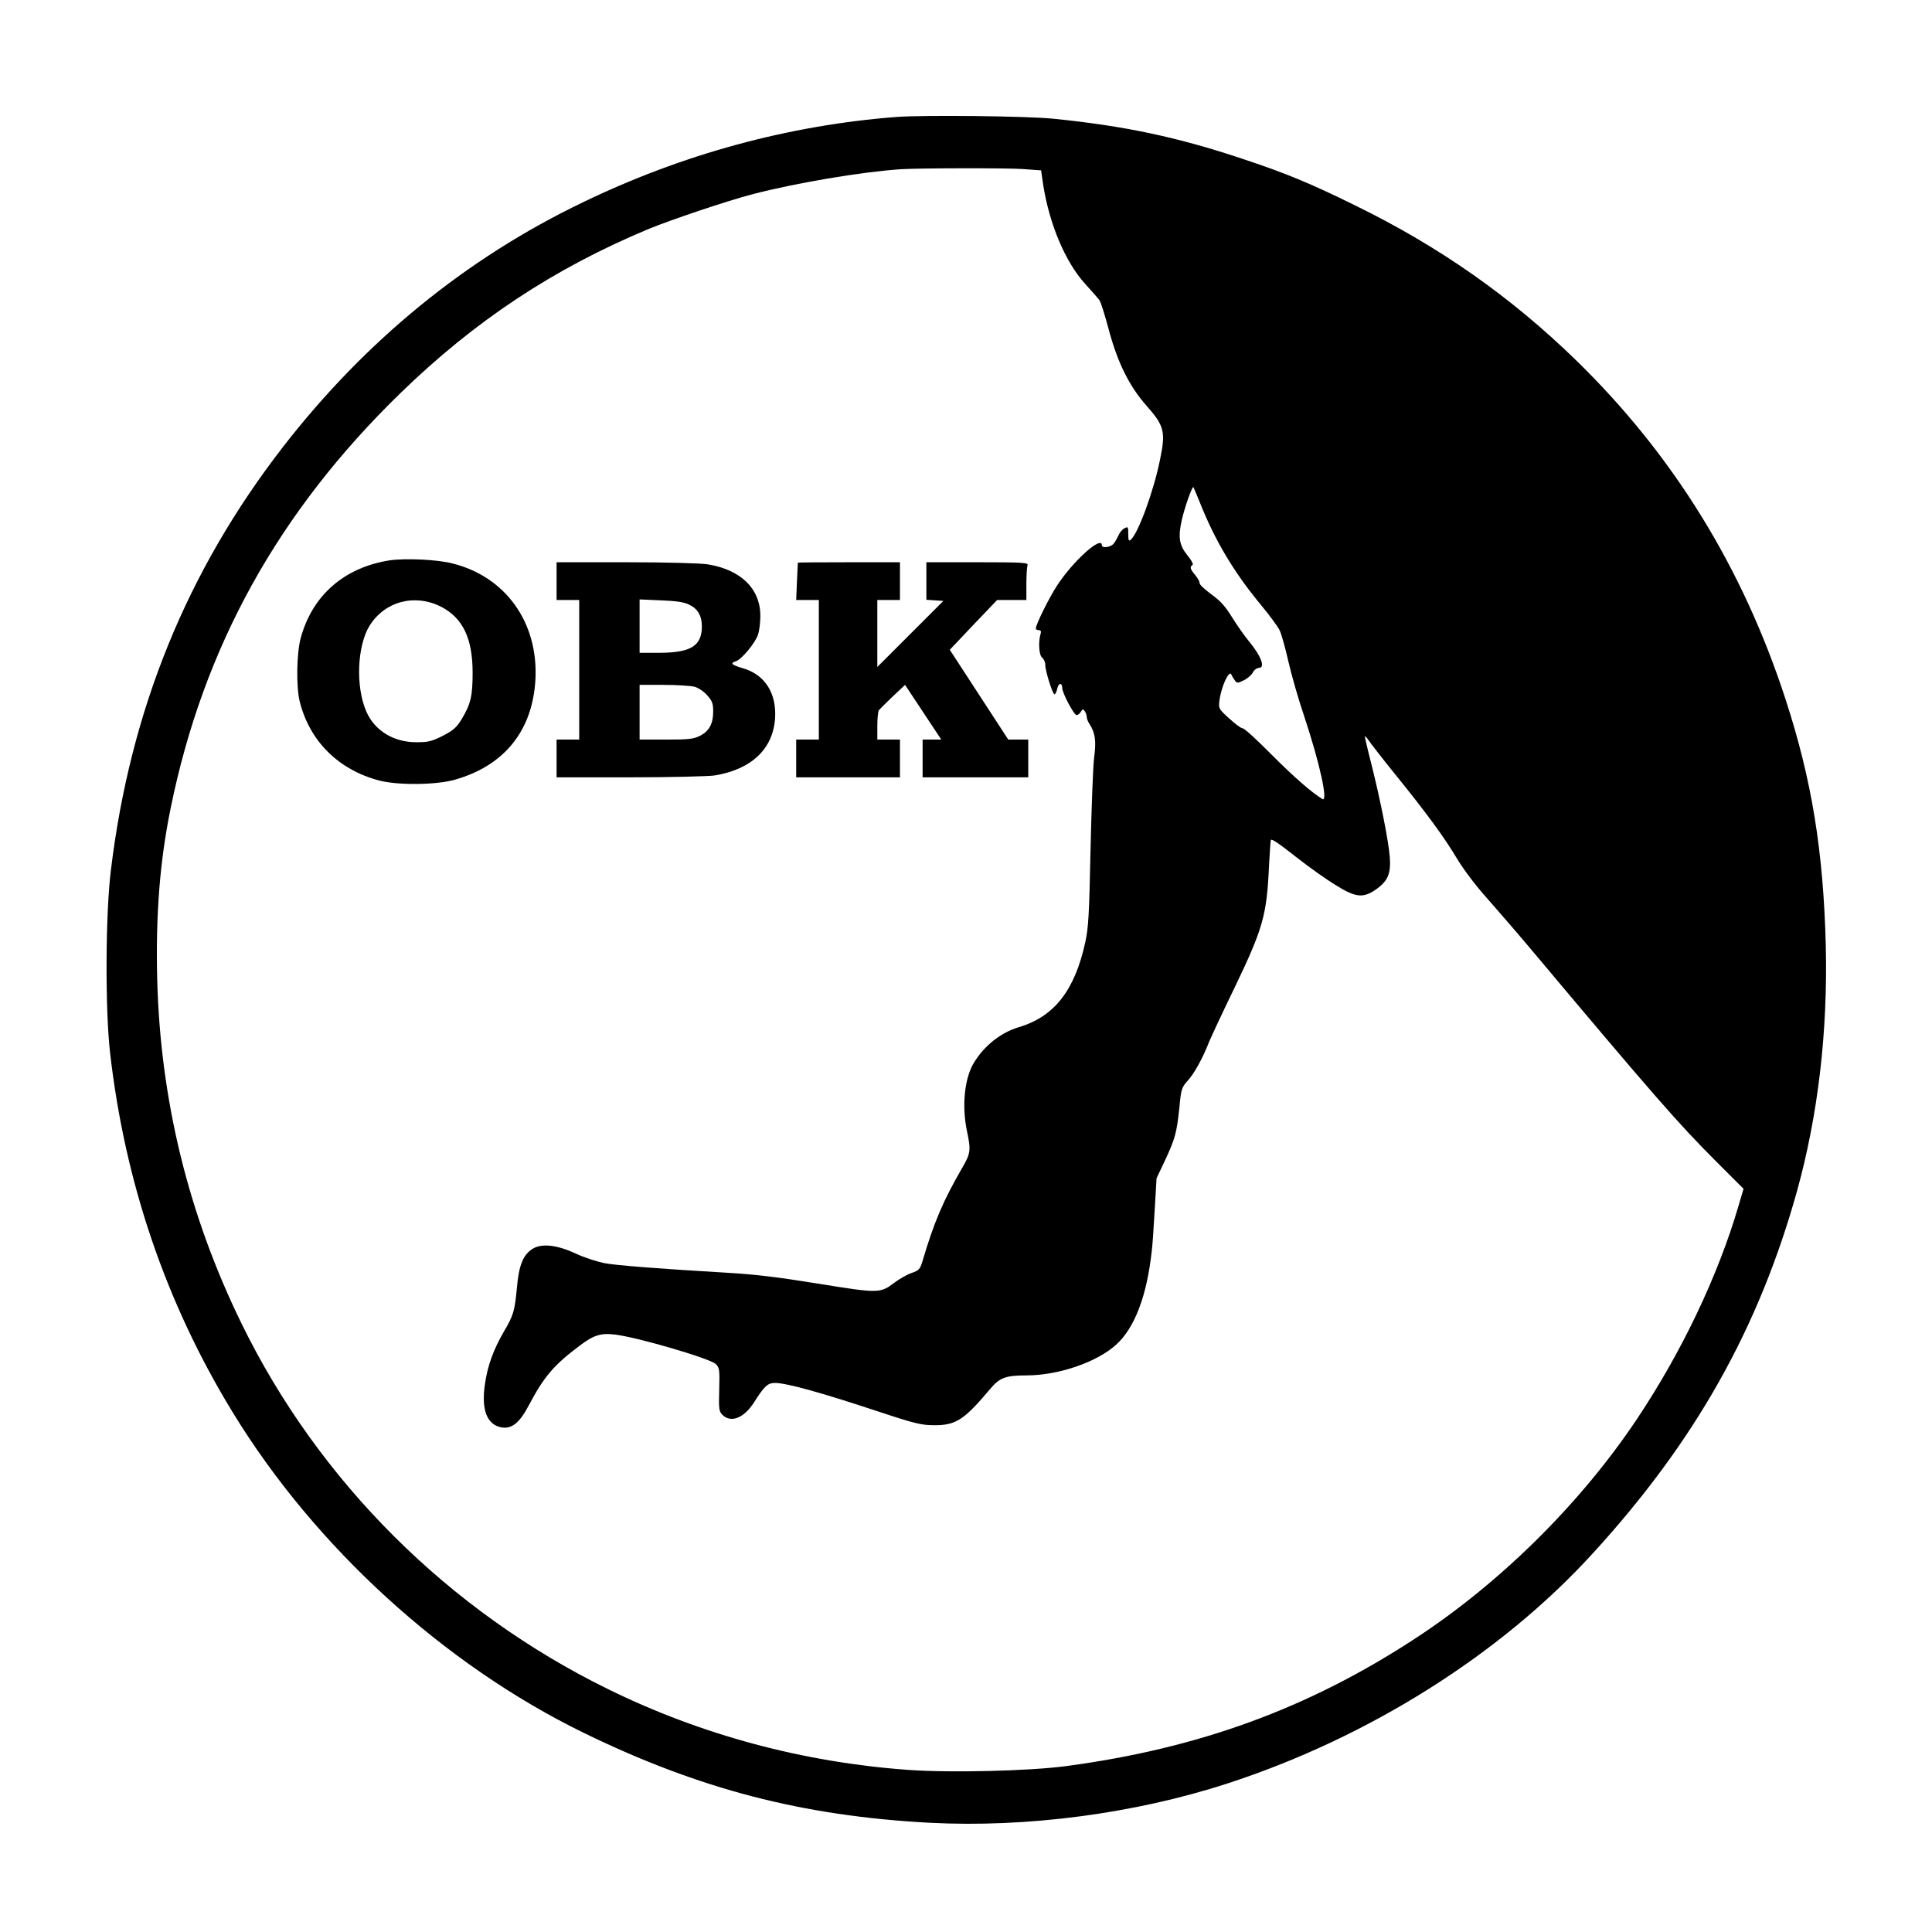
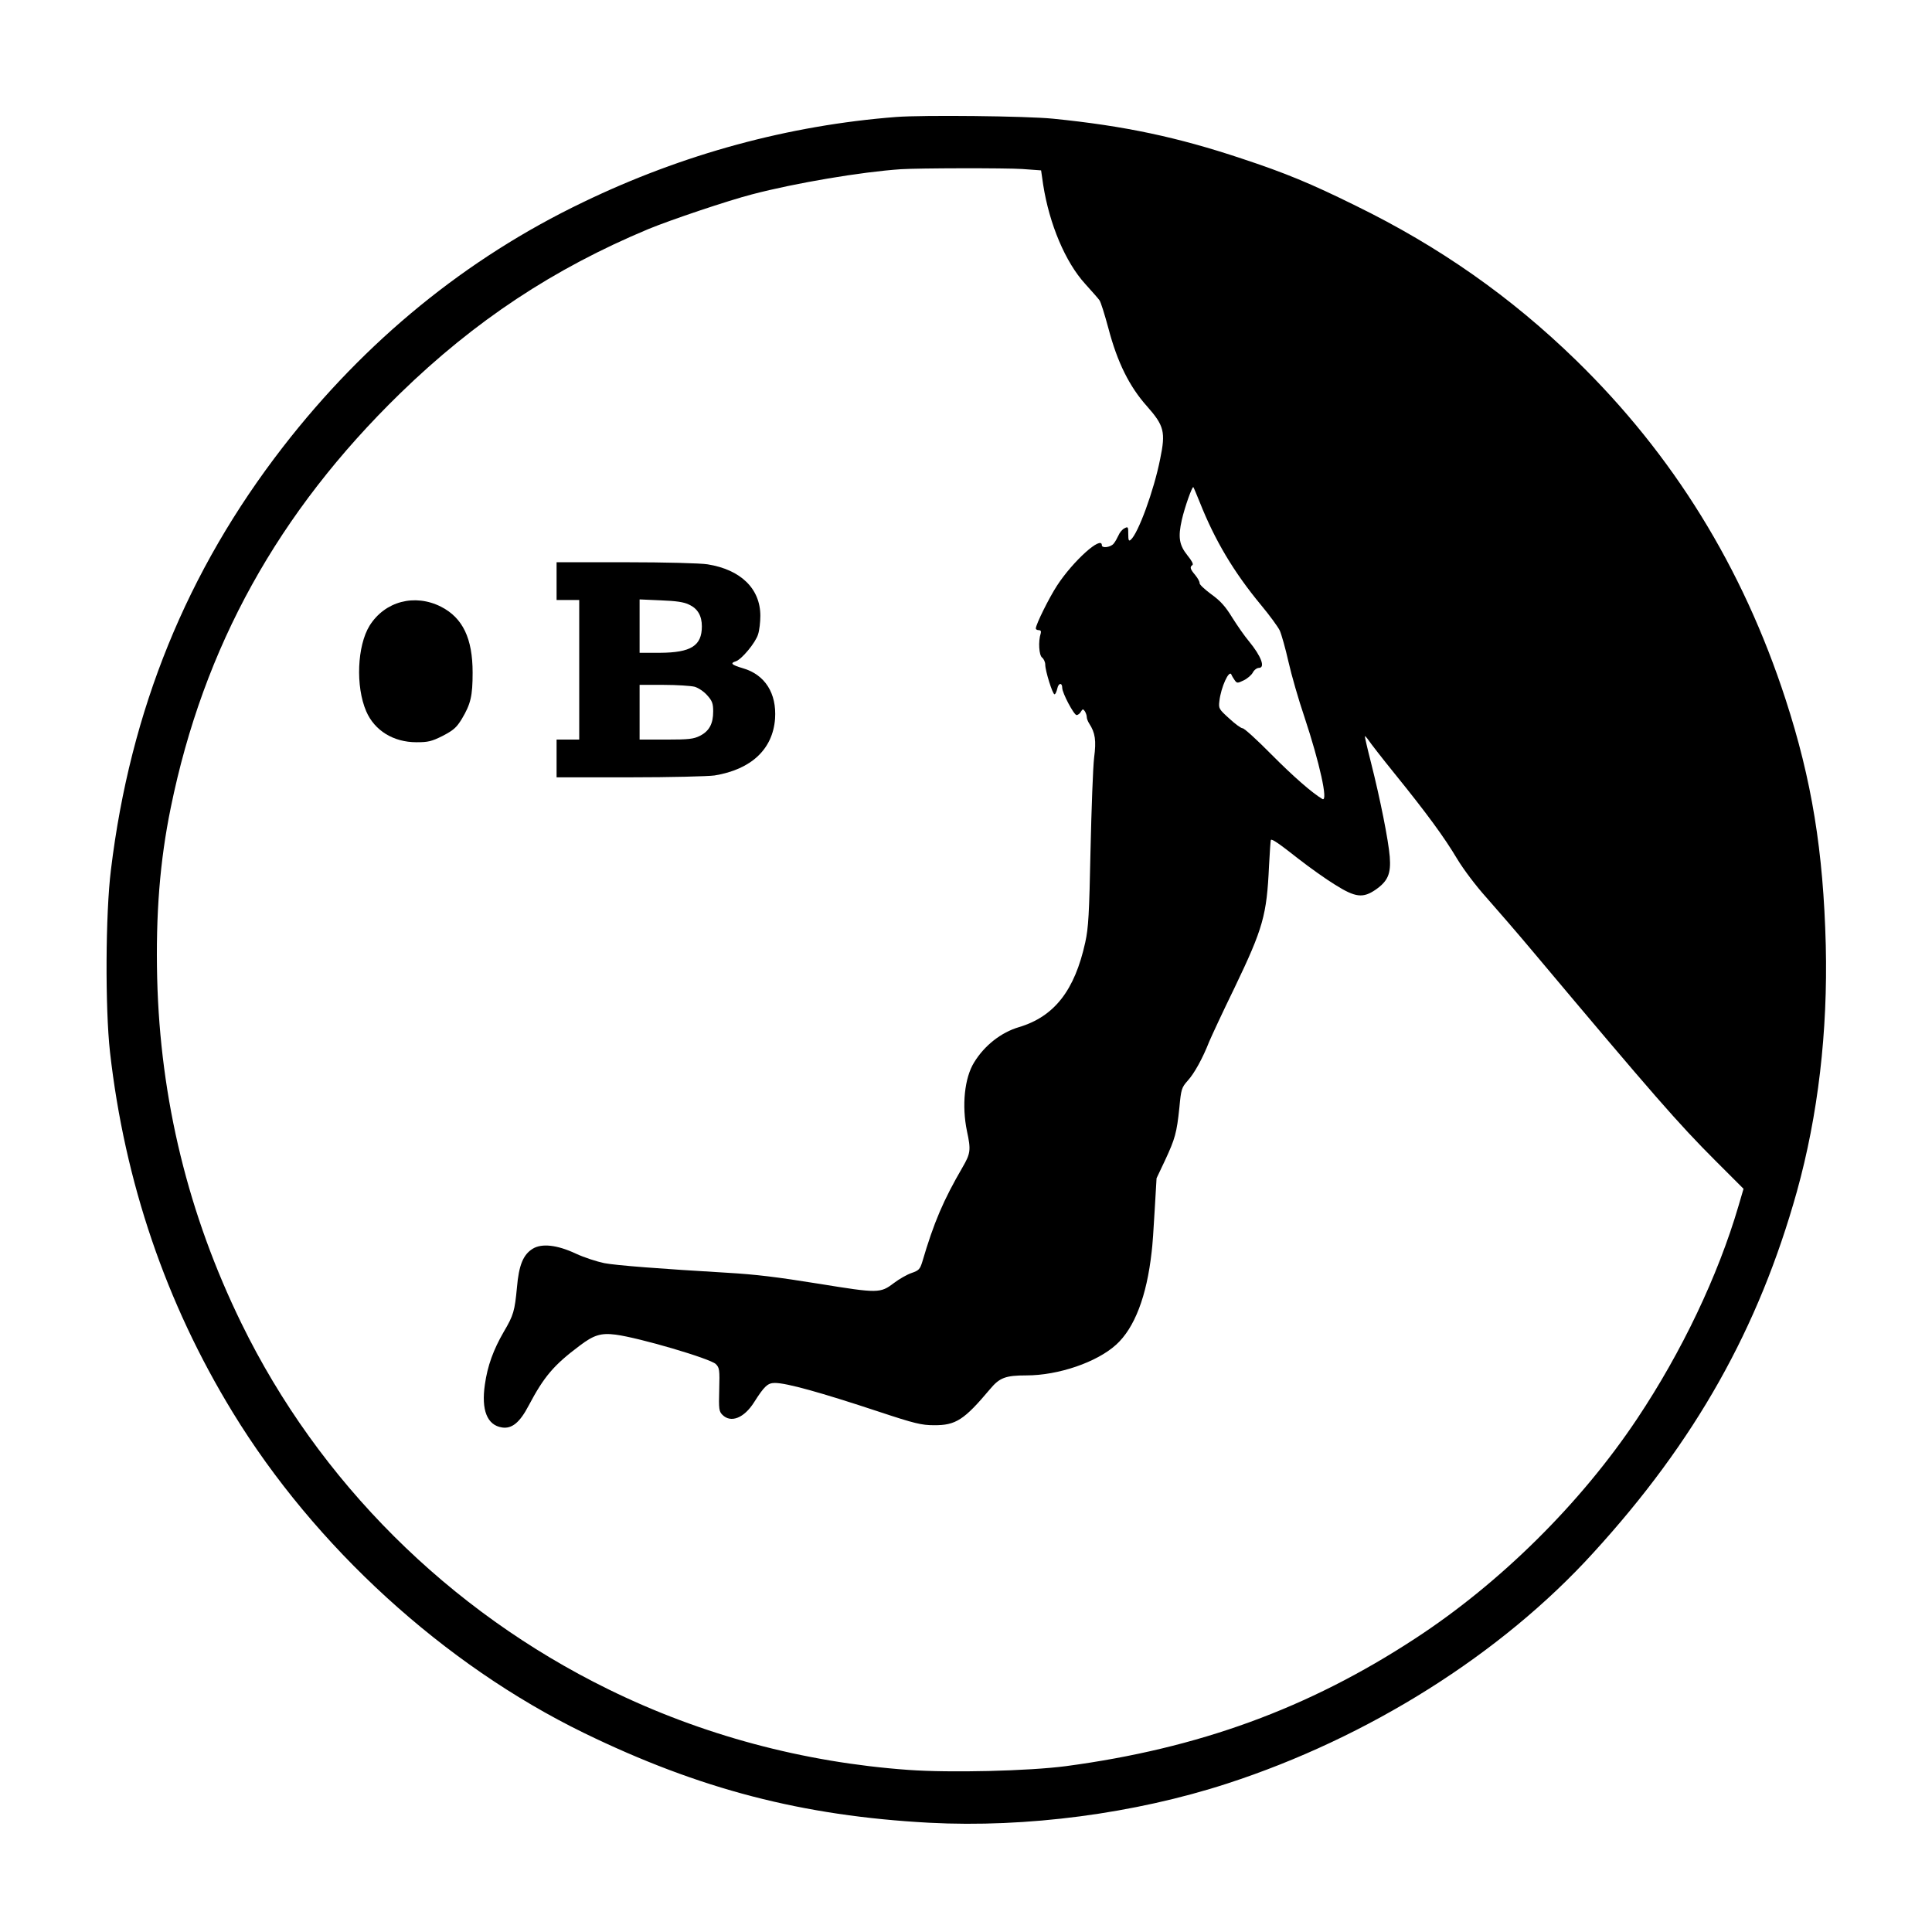
<svg xmlns="http://www.w3.org/2000/svg" version="1.0" width="1024pt" height="1024pt" viewBox="0 0 1024 1024" preserveAspectRatio="xMidYMid meet">
  <g transform="translate(0,1024) scale(0.1,-0.1)" fill="#000000" stroke="none">
    <path d="M4750 9620 c-568 -44 -1130 -196 -1660 -452 -619 -297 -1154 -734 -1591 -1298 -508 -656 -808 -1392 -911 -2240 -29 -232 -31 -733 -5 -966 78 -689 296 -1330 650 -1909 436 -714 1120 -1338 1862 -1700 612 -298 1159 -440 1831 -476 514 -27 1087 48 1579 208 748 243 1452 686 1940 1223 541 592 876 1189 1079 1915 112 404 164 846 153 1305 -13 500 -74 876 -213 1303 -228 701 -597 1297 -1110 1797 -345 336 -725 603 -1169 820 -239 118 -372 173 -605 250 -339 113 -620 173 -1000 211 -140 14 -686 20 -830 9z m671 -276 l97 -7 11 -76 c33 -210 118 -411 223 -526 35 -39 69 -77 75 -86 7 -8 28 -76 48 -150 47 -179 111 -308 204 -412 91 -103 100 -136 70 -280 -33 -167 -117 -396 -156 -428 -10 -9 -13 -3 -13 30 0 39 -1 41 -20 31 -12 -6 -26 -23 -32 -38 -7 -15 -18 -35 -26 -44 -16 -19 -62 -25 -62 -8 0 54 -153 -84 -237 -213 -42 -64 -113 -207 -113 -228 0 -5 7 -9 16 -9 10 0 13 -6 10 -17 -14 -43 -9 -116 7 -128 9 -7 17 -24 17 -38 0 -33 39 -157 49 -157 5 0 11 14 15 31 6 30 26 32 26 3 0 -27 62 -144 76 -144 7 0 18 8 23 18 9 15 12 15 21 2 5 -8 10 -22 10 -30 0 -9 6 -24 13 -35 32 -49 38 -90 26 -181 -6 -49 -14 -269 -19 -489 -7 -342 -11 -413 -28 -490 -56 -255 -164 -393 -351 -449 -95 -28 -183 -97 -238 -187 -51 -82 -66 -229 -38 -364 22 -101 19 -119 -24 -193 -101 -174 -151 -290 -213 -501 -12 -38 -18 -45 -56 -58 -24 -8 -66 -32 -95 -54 -71 -54 -84 -54 -392 -4 -230 37 -338 50 -490 59 -356 21 -590 39 -652 51 -39 8 -107 30 -150 50 -100 47 -182 56 -230 26 -50 -31 -73 -87 -83 -204 -12 -126 -18 -148 -70 -236 -55 -95 -86 -180 -100 -279 -20 -136 12 -216 91 -228 52 -8 94 26 141 116 81 153 132 214 271 318 74 56 112 68 190 58 124 -16 502 -127 531 -156 19 -19 21 -30 18 -135 -3 -104 -1 -116 17 -134 45 -45 115 -17 168 67 54 85 72 102 110 102 62 0 242 -50 553 -153 187 -62 225 -71 290 -71 116 -1 160 28 298 192 50 60 82 72 192 72 170 0 374 70 476 163 97 88 162 256 188 492 4 28 11 127 16 220 l10 170 45 95 c53 114 62 145 76 280 9 97 12 106 44 142 35 38 80 120 114 207 11 26 71 156 135 287 151 315 170 383 182 644 4 74 8 136 10 138 5 7 42 -18 146 -100 59 -46 146 -108 195 -138 107 -67 147 -72 215 -25 64 45 81 84 74 174 -7 87 -51 308 -100 501 -19 74 -33 136 -32 138 2 1 11 -9 20 -22 9 -14 71 -94 139 -178 170 -210 262 -336 330 -450 33 -55 100 -144 155 -205 53 -60 165 -189 247 -287 640 -762 770 -911 968 -1109 l148 -148 -27 -92 c-108 -368 -300 -772 -537 -1127 -299 -448 -725 -870 -1177 -1165 -567 -371 -1147 -582 -1850 -676 -199 -26 -612 -36 -835 -20 -557 40 -1097 185 -1590 427 -847 415 -1536 1102 -1945 1939 -282 577 -431 1187 -447 1830 -8 338 14 621 72 904 174 853 569 1566 1216 2196 396 385 813 661 1316 871 119 49 419 150 550 184 229 60 579 119 788 133 95 6 550 7 646 1z m938 -1766 c80 -202 180 -370 324 -544 46 -55 91 -117 100 -136 9 -20 30 -94 46 -165 16 -71 54 -203 85 -294 80 -241 127 -452 95 -434 -54 32 -154 119 -271 237 -75 76 -143 138 -152 138 -8 0 -40 23 -71 52 -54 49 -57 53 -52 92 8 73 52 170 64 140 2 -6 10 -19 17 -29 12 -17 15 -17 48 -1 19 9 41 28 48 41 7 14 22 25 32 25 36 0 13 62 -53 142 -22 26 -61 82 -88 125 -36 59 -63 89 -112 124 -35 26 -63 52 -61 59 1 6 -9 25 -23 42 -27 32 -30 43 -15 53 7 4 -4 24 -26 51 -44 55 -51 96 -30 189 15 66 55 179 61 173 2 -2 17 -38 34 -80z" />
-     <path d="M2065 7270 c-241 -38 -409 -185 -471 -411 -22 -80 -25 -261 -5 -339 53 -209 205 -360 421 -417 101 -26 303 -24 403 5 262 75 411 262 425 533 15 301 -159 543 -441 613 -82 21 -250 28 -332 16z m273 -246 c115 -59 167 -168 167 -349 0 -124 -10 -166 -57 -245 -28 -46 -44 -60 -101 -90 -60 -30 -78 -34 -140 -34 -122 0 -222 62 -266 164 -57 132 -48 347 18 454 81 129 239 171 379 100z" />
+     <path d="M2065 7270 z m273 -246 c115 -59 167 -168 167 -349 0 -124 -10 -166 -57 -245 -28 -46 -44 -60 -101 -90 -60 -30 -78 -34 -140 -34 -122 0 -222 62 -266 164 -57 132 -48 347 18 454 81 129 239 171 379 100z" />
    <path d="M2950 7160 l0 -100 60 0 60 0 0 -370 0 -370 -60 0 -60 0 0 -100 0 -100 388 0 c215 0 415 5 450 10 194 32 308 139 320 301 9 134 -53 233 -170 267 -61 18 -70 27 -38 37 31 10 105 99 118 143 7 21 12 66 12 98 0 144 -104 245 -280 273 -37 6 -226 11 -432 11 l-368 0 0 -100z m703 -125 c45 -21 67 -59 67 -115 0 -103 -58 -139 -222 -140 l-108 0 0 141 0 142 113 -5 c80 -3 123 -9 150 -23z m29 -435 c20 -6 50 -26 67 -46 26 -29 31 -43 31 -85 0 -65 -21 -104 -70 -129 -34 -17 -59 -20 -180 -20 l-140 0 0 145 0 145 128 0 c70 0 144 -5 164 -10z" />
-     <path d="M4229 7258 c0 -2 -3 -47 -5 -100 l-4 -98 60 0 60 0 0 -370 0 -370 -60 0 -60 0 0 -100 0 -100 275 0 275 0 0 100 0 100 -60 0 -60 0 0 73 c0 39 4 77 8 82 4 6 37 38 73 73 l66 62 96 -145 96 -145 -49 0 -50 0 0 -100 0 -100 280 0 280 0 0 100 0 100 -53 0 -53 0 -155 238 -155 238 125 132 126 132 78 0 77 0 0 84 c0 46 3 91 6 100 6 14 -22 16 -265 16 l-271 0 0 -99 0 -100 45 -3 45 -3 -175 -175 -175 -175 0 178 0 177 60 0 60 0 0 100 0 100 -270 0 c-148 0 -270 -1 -271 -2z" />
  </g>
</svg>